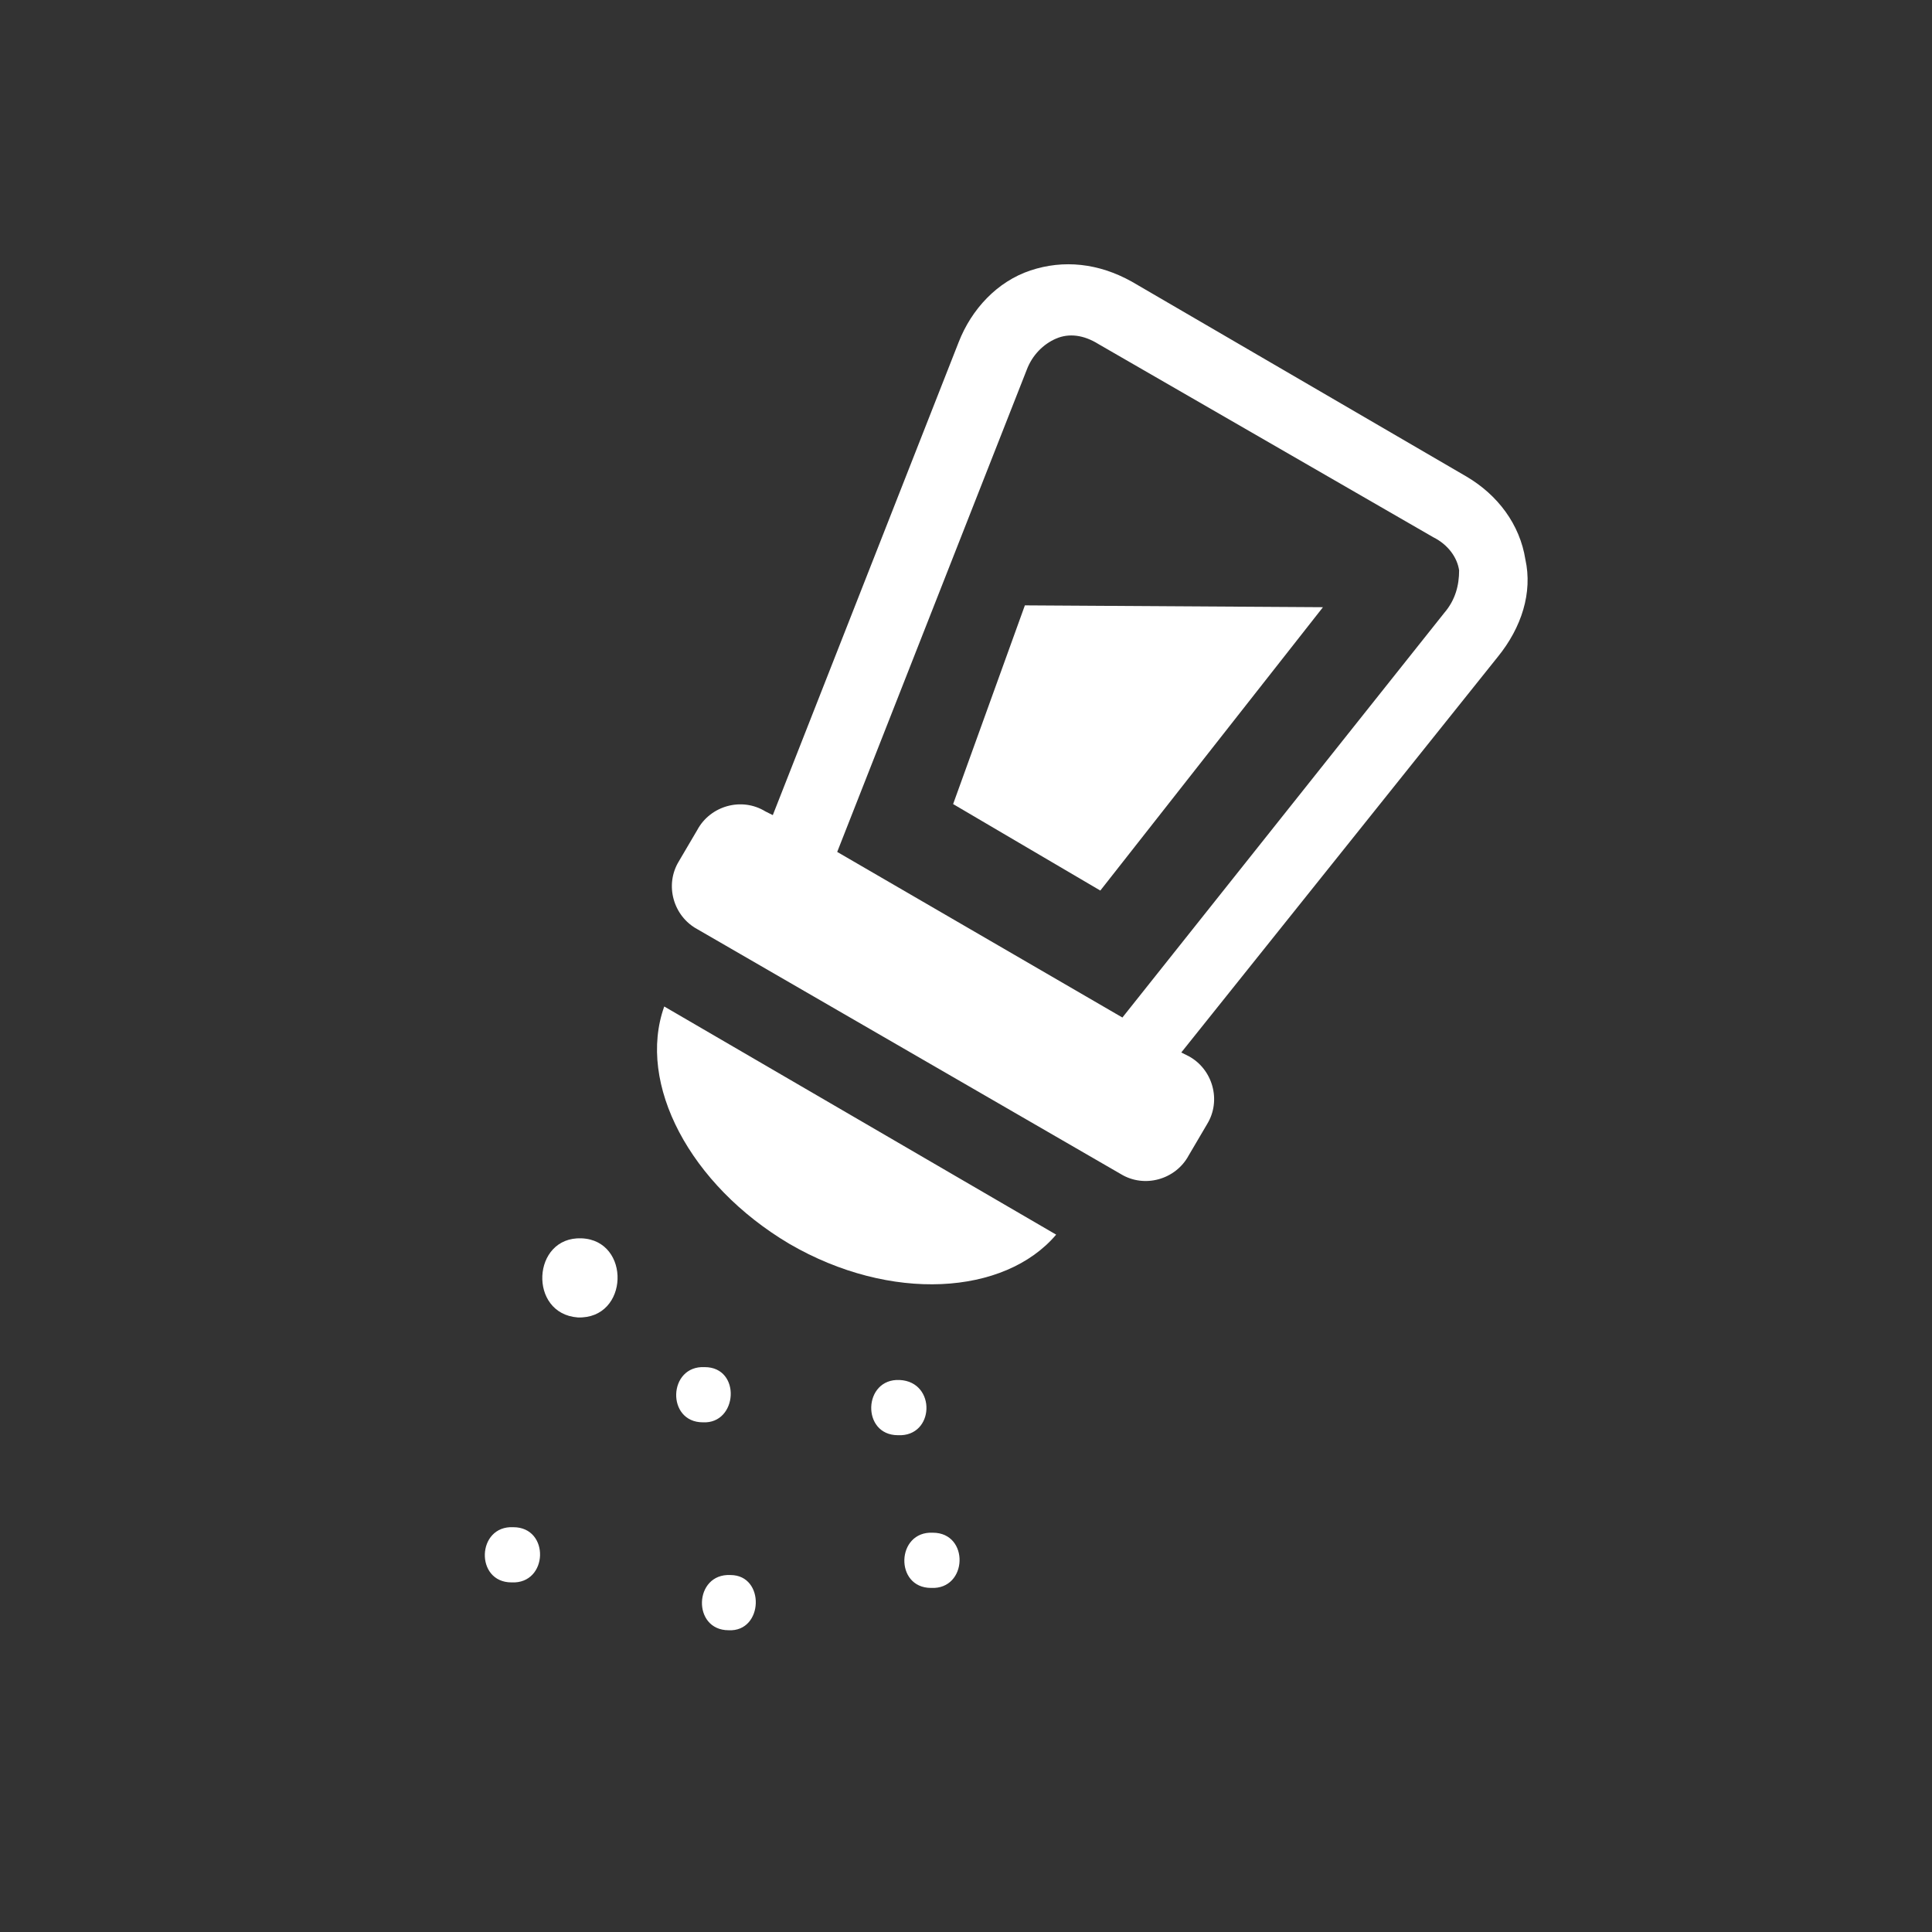
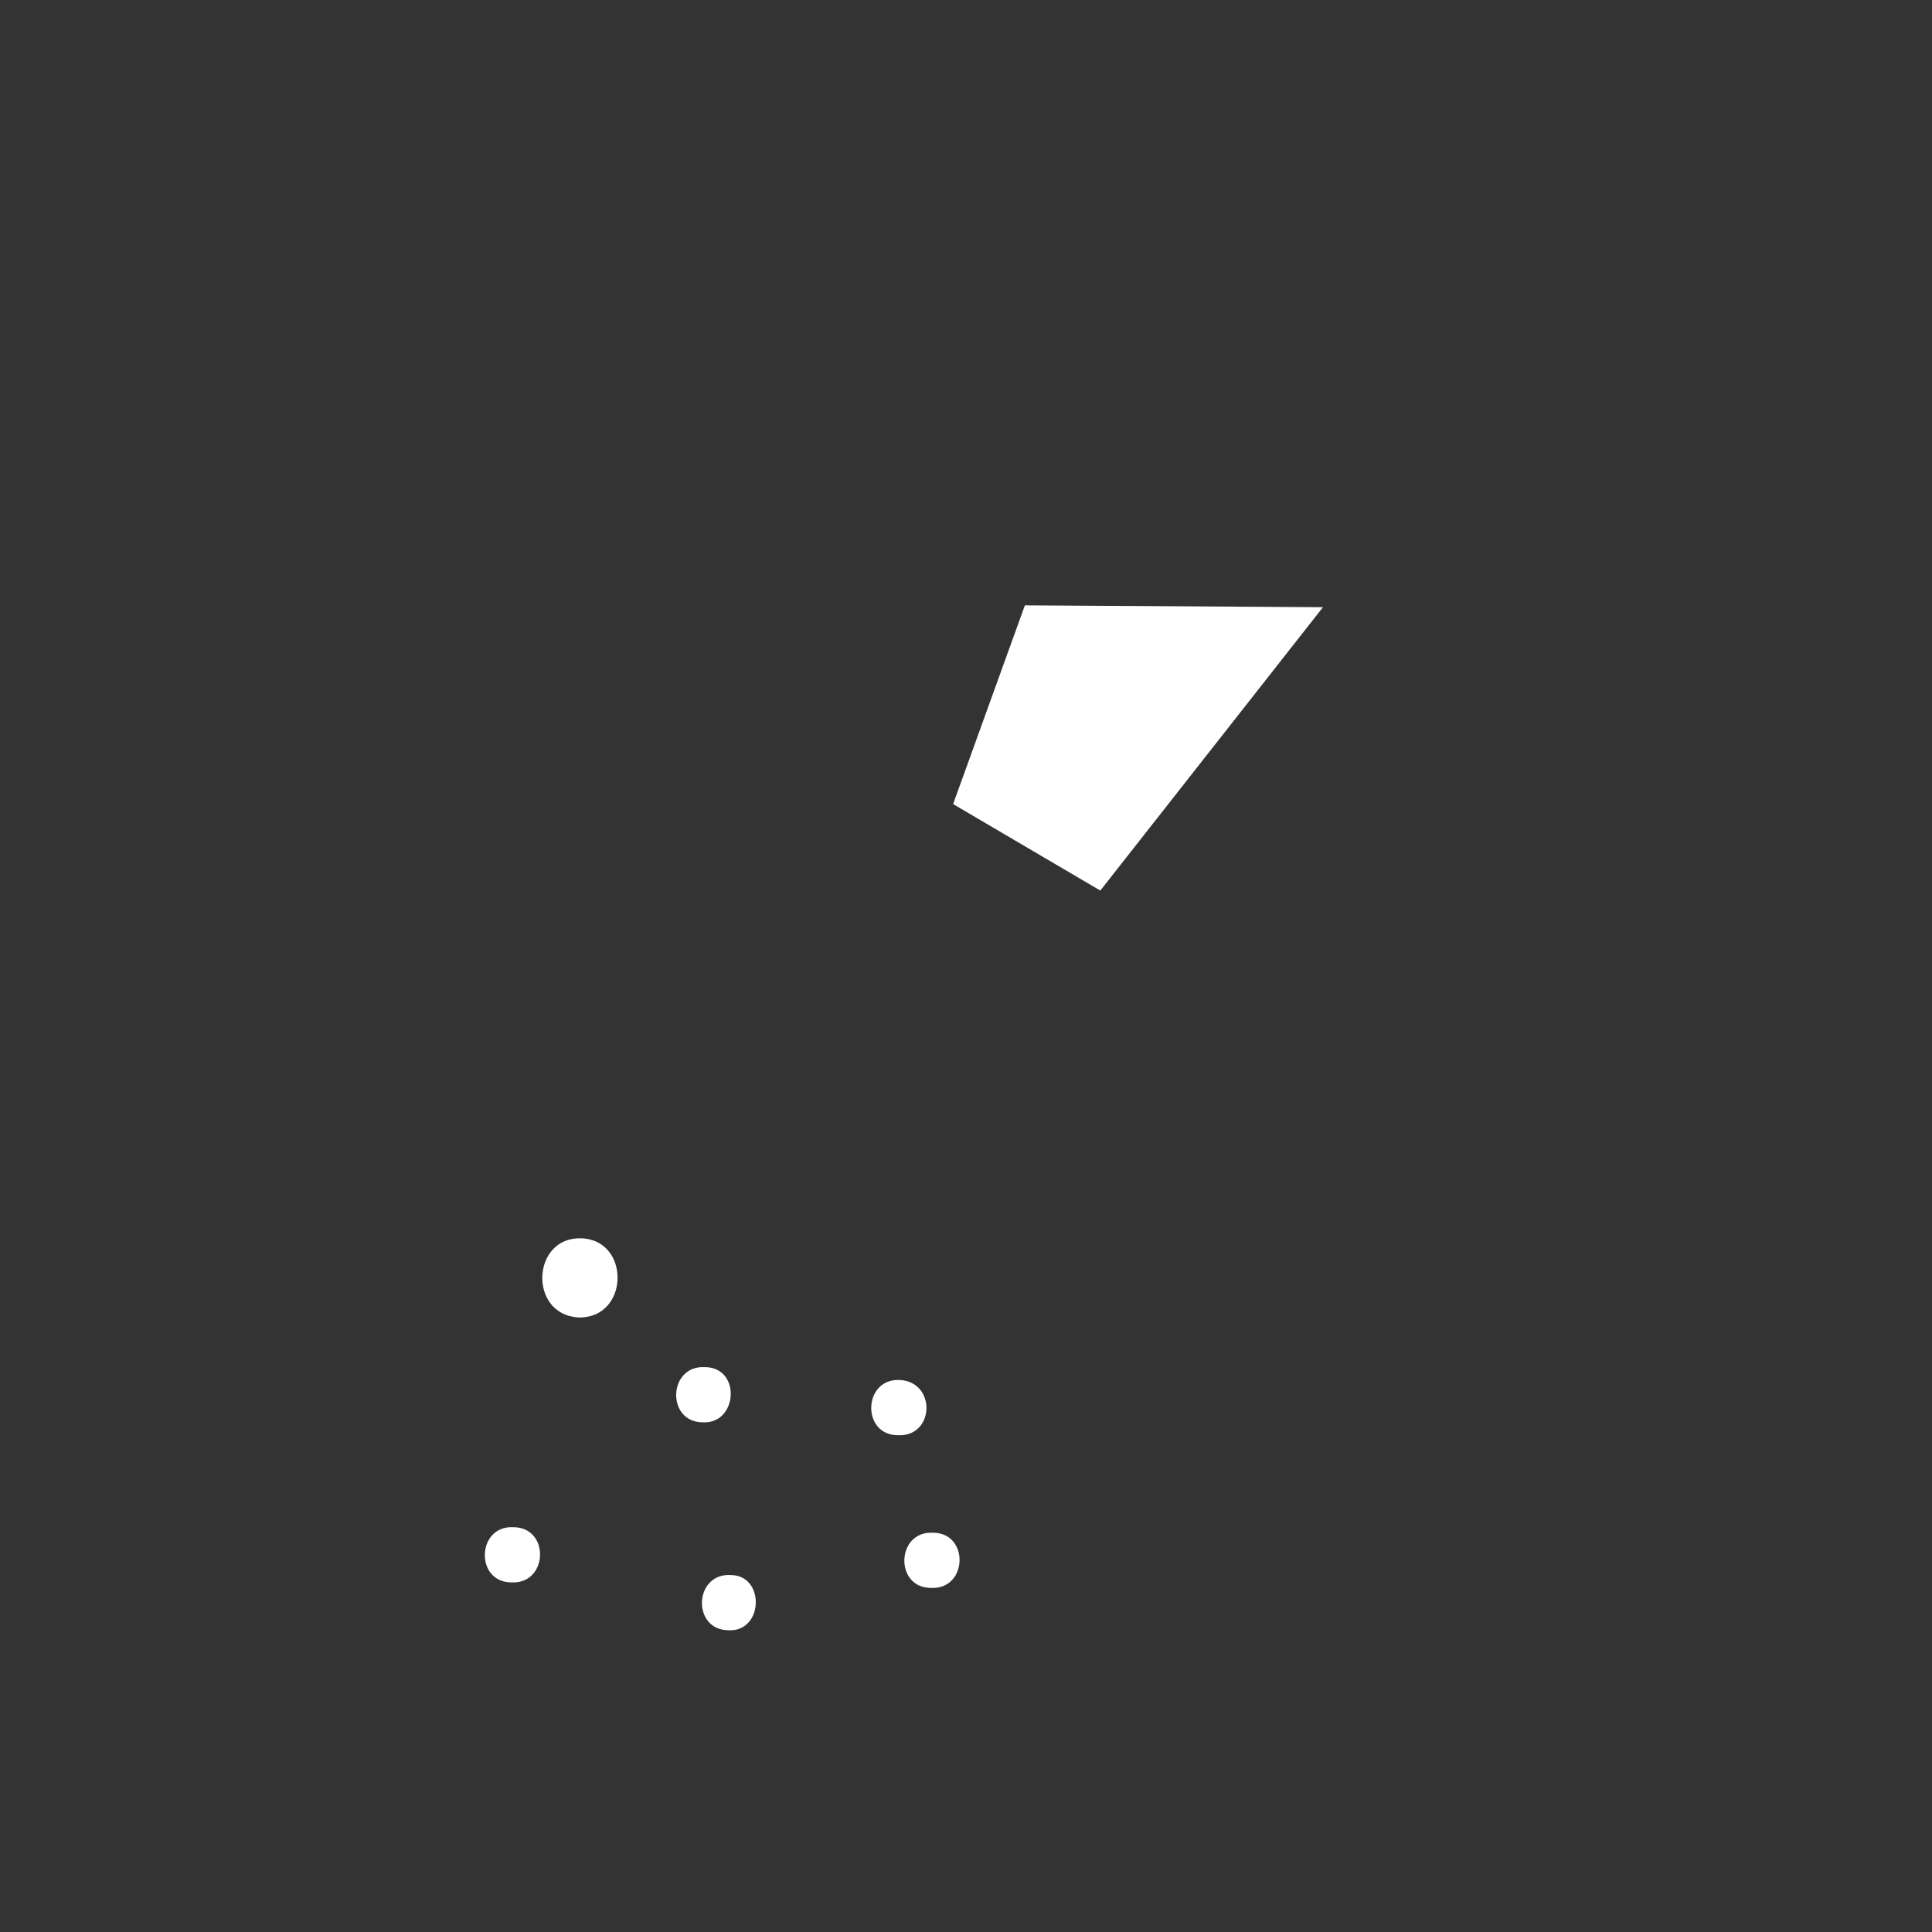
<svg xmlns="http://www.w3.org/2000/svg" version="1.1" id="Layer_1" x="0" y="0" viewBox="0 0 105 105" xml:space="preserve">
  <rect x="0" y="0" width="105" height="105" fill="#333333" stroke="none" />
  <style>.st0{fill:#fff}</style>
-   <path class="st0" d="M82.9 30.4c-.3-1.9-1.5-3.5-3.2-4.5L61.5 15.3c-1.8-1-3.7-1.2-5.5-.6-1.8.6-3.2 2.1-3.9 3.9L42 44.3l-.4-.2c-1.3-.8-3-.3-3.7 1l-1 1.7c-.8 1.3-.3 3 1 3.7l23 13.3c1.3.8 3 .3 3.7-1l1-1.7c.8-1.3.3-3-1-3.7l-.4-.2 17.2-21.5c1.3-1.6 1.9-3.5 1.5-5.3zm-4.4 2.9L61 55.3l-15.5-9 10.3-26.2c.3-.8.9-1.4 1.6-1.7.7-.3 1.5-.2 2.3.3l18.2 10.5c.8.4 1.3 1.1 1.4 1.8 0 .8-.2 1.6-.8 2.3zM42.9 67.6c5.5 3.2 11.7 2.8 14.5-.5L36.1 54.7c-1.5 4.2 1.4 9.7 6.8 12.9z" />
  <path class="st0" d="M51.8 43.7l8 4.7L71.9 33l-16.2-.1zM31.6 67.3c-2.7-.1-2.9 4.1-.2 4.3 2.8.1 2.9-4.2.2-4.3zM38.3 74.3c-2-.1-2.1 3-.1 3 1.9.1 2.1-3 .1-3zM27.9 83c-2-.1-2.1 3-.1 3 2 .1 2.1-3 .1-3zM48.9 75c-2-.1-2.1 3-.1 3 2 .1 2.1-2.9.1-3zM39.7 85.6c-2-.1-2.1 3-.1 3 1.9.1 2-3 .1-3zM50.7 83.3c-2-.1-2.1 3-.1 3 2 .1 2.1-3 .1-3z" />
</svg>